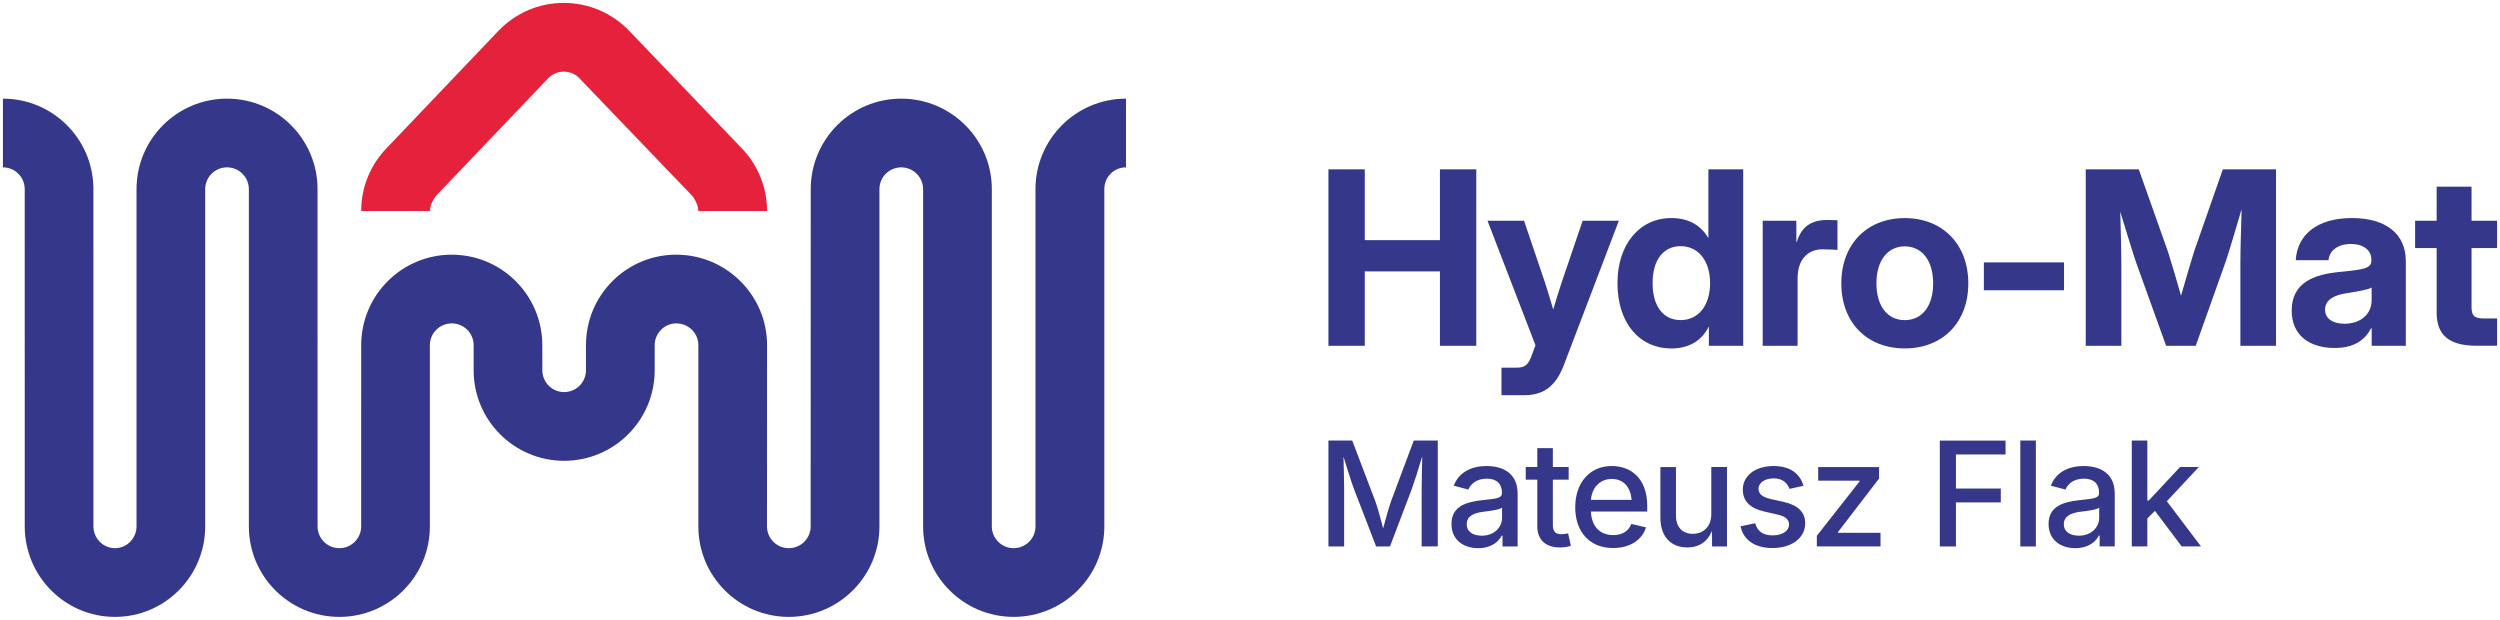
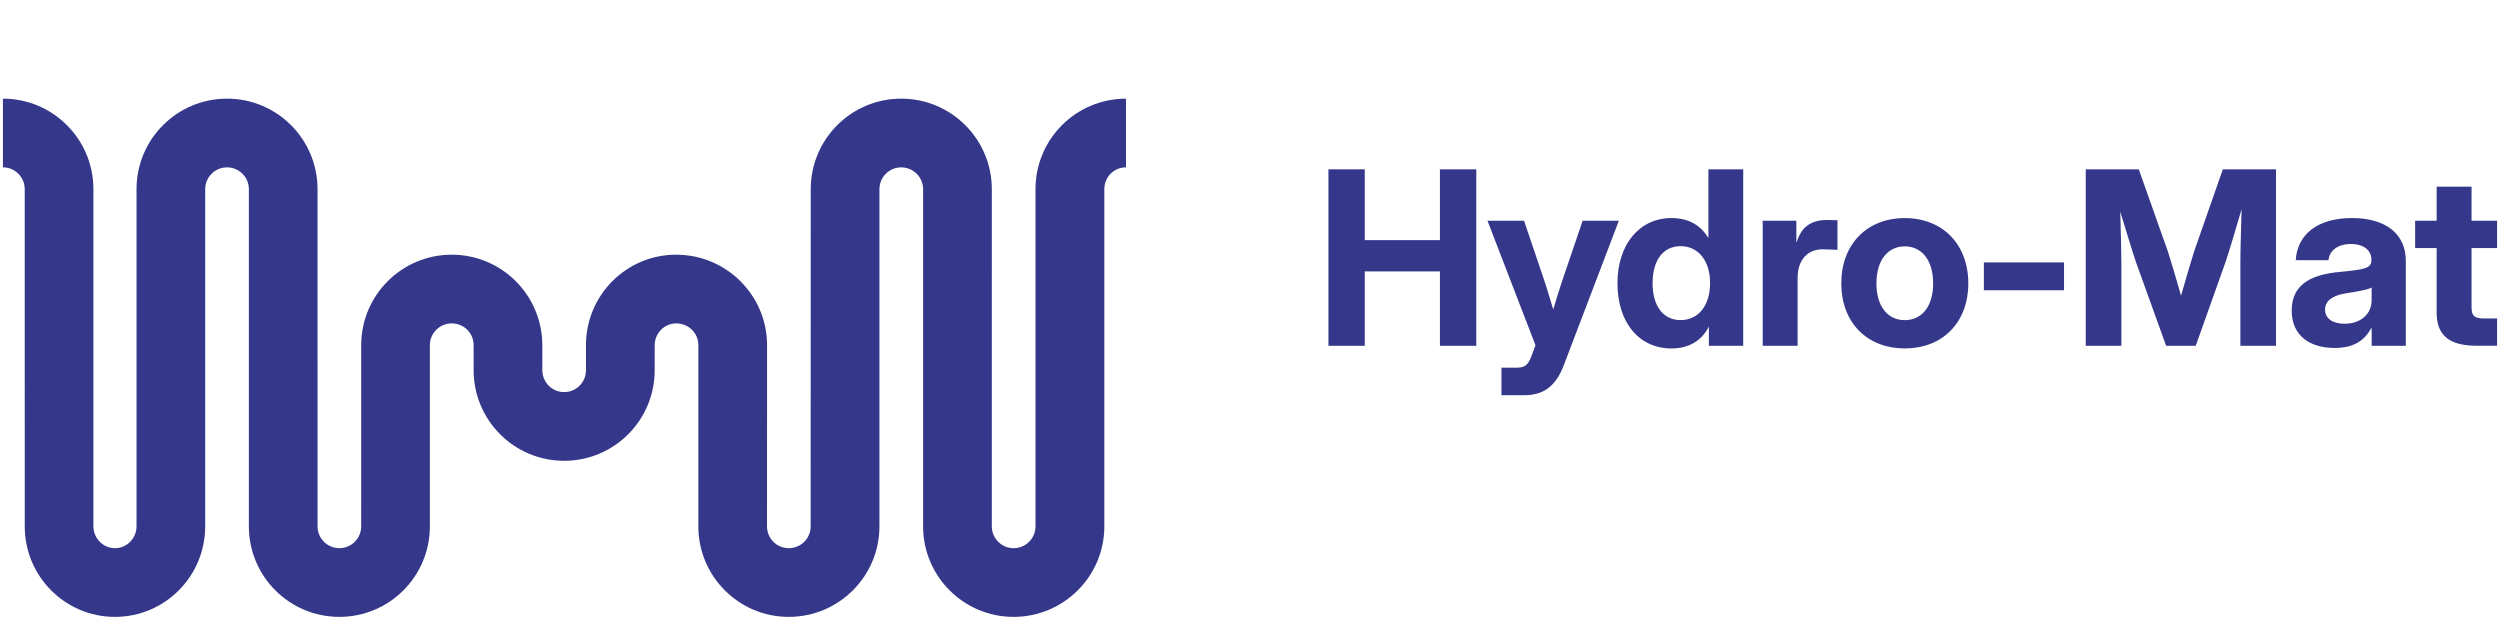
<svg xmlns="http://www.w3.org/2000/svg" xml:space="preserve" width="72.774mm" height="18.042mm" version="1.1" style="shape-rendering:geometricPrecision; text-rendering:geometricPrecision; image-rendering:optimizeQuality; fill-rule:evenodd; clip-rule:evenodd" viewBox="0 0 7277.36 1804.18">
  <defs>
    <style type="text/css">
   
    .fil2 {fill:#E5213B}
    .fil1 {fill:#35388A}
    .fil0 {fill:#35388A;fill-rule:nonzero}
   
  </style>
  </defs>
  <g id="Warstwa_x0020_1">
-     <path class="fil0" d="M3866.99 1590.63l45.72 0 0 -165.87c0,-23.57 -1.06,-63.08 -1.91,-95.32 11.79,38.02 23.99,76.69 31.05,95.32l63.92 165.87 40.36 0 63.08 -165.87c7.05,-19.41 19.89,-59.13 30.83,-96.59 -0.64,34.36 -1.7,73.65 -1.7,96.44l0 166.02 46.99 0 0 -308.18 -69.92 0 -66.18 176.74c-5.99,16.93 -15.73,51.29 -23,78.81 -6.98,-28.16 -16.72,-62.3 -22.72,-78.81l-67.24 -176.74 -69.28 0 0 308.18zm436.1 5.08c37.54,0 59.48,-18.7 68.37,-36.62l2.26 0 0 31.54 44.02 0 0 -153.6c0,-66.74 -53.13,-80.5 -90.38,-80.5 -41.27,0 -80.01,16.09 -95.6,57.29l42.54 11.22c6.42,-15.74 23.43,-31.68 53.63,-31.68 28.85,0 44.09,14.89 44.09,40.57l0 1.2c0,16.37 -17.57,16.15 -58.28,20.95 -43.6,4.94 -88.61,16.51 -88.61,69.15 0,45.57 33.93,70.48 77.96,70.48zm10.16 -36.41c-25.47,0 -43.67,-11.36 -43.67,-33.37 0,-23.78 21.09,-32.52 46.77,-36.05 14.12,-1.84 49.32,-5.58 56.1,-12.21l0 29.63c0,27.17 -22.16,52 -59.2,52zm253.08 -199.81l-46.07 0 0 -54.96 -45.3 0 0 54.96 -33.66 0 0 36.83 33.66 0 0 135.61c0,39.23 24.06,61.66 65.97,61.66 10.51,0 22.08,-1.48 31.82,-4.72l-8.04 -36.27c-5.65,1.27 -14.54,2.47 -19.27,2.47 -17.99,0 -25.18,-8.25 -25.18,-26.88l0 -131.87 46.07 0 0 -36.83zm129.47 235.8c49.38,0 84.73,-24.2 95.67,-60.12l-42.76 -10.09c-8.11,21.45 -27.09,32.53 -52.56,32.53 -37.82,0 -63.43,-24.06 -65.05,-68.58l163.9 0 0 -16.09c0,-83.53 -50.45,-116.41 -103.16,-116.41 -64.69,0 -106.46,49.03 -106.46,120.29 0,71.55 42.19,118.47 110.42,118.47zm-64.7 -140.13c2.47,-33.37 24.34,-60.96 60.74,-60.96 34.93,0 54.54,24.49 57.86,60.96l-118.6 0zm280.88 138.36c32.03,0 57.01,-14.25 71.54,-47.76l0.21 44.87 43.46 0 0 -231.14 -45.71 0 0 136.88c0,36.62 -23.01,57.5 -53.91,57.5 -30.34,0 -48.96,-19.9 -48.96,-53.13l0 -141.25 -45.3 0 0 146.83c0,57.08 31.47,87.2 78.67,87.2zm247.64 1.77c56.38,0 95.25,-29.78 95.25,-71.97 0,-32.03 -20.32,-52.7 -63.07,-62.44l-37.12 -8.26c-25.4,-5.78 -35.7,-14.88 -35.7,-30.19 0,-17.36 18.98,-29.92 43.96,-29.92 27.23,0 40.21,14.47 46.21,30.55l40.71 -8.89c-9.88,-34.29 -37.39,-57.64 -87.34,-57.64 -52.22,0 -89.26,27.51 -89.26,68.79 0,33.09 20.61,54.19 63.43,63.92l38.81 8.89c21.87,4.94 32.38,14.47 32.38,29.14 0,17.15 -18.55,31.19 -47.83,31.19 -26.89,0 -44.38,-11.15 -50.73,-35.35l-42.62 8.89c8.26,40.92 42.83,63.29 92.92,63.29zm129.04 -4.73l185.42 0 0 -39.65 -123.82 0 0 -2.12 119.59 -155.78 0 -33.45 -177.24 0 0 39.65 120.51 0 0 2.12 -124.39 158.26 -0.07 30.97zm358 0.07l46.99 0 0 -128.27 130.6 0 0 -40.22 -130.6 0 0 -99.13 144.43 0 0 -40.49 -191.42 0 0 308.11zm279.68 -308.18l-45.3 0 0 308.18 45.3 0 0 -308.18zm114.93 313.26c37.54,0 59.48,-18.7 68.37,-36.62l2.26 0 0 31.54 44.02 0 0 -153.6c0,-66.74 -53.13,-80.5 -90.38,-80.5 -41.27,0 -80.01,16.09 -95.6,57.29l42.54 11.22c6.42,-15.74 23.43,-31.68 53.63,-31.68 28.85,0 44.09,14.89 44.09,40.57l0 1.2c0,16.37 -17.57,16.15 -58.28,20.95 -43.6,4.94 -88.61,16.51 -88.61,69.15 0,45.57 33.93,70.48 77.96,70.48zm10.16 -36.41c-25.47,0 -43.67,-11.36 -43.67,-33.37 0,-23.78 21.09,-32.52 46.77,-36.05 14.12,-1.84 49.32,-5.58 56.1,-12.21l0 29.63c0,27.17 -22.16,52 -59.2,52zm154.09 31.33l45.3 0 0 -81.49 22.08 -22.08 77.96 103.57 56.16 0 -99.41 -131.51 93.06 -99.63 -54.6 0 -91.16 97.58 -4.09 0 0 -174.62 -45.3 0 0 308.18z" />
    <path class="fil0" d="M3866.99 1006.57l105.83 0 0 -216.61 218.73 0 0 216.61 105.83 0 0 -513.65 -105.83 0 0 206.03 -218.73 0 0 -206.03 -105.83 0 0 513.65zm503.7 143.82l67.03 0c56.44,0 91.6,-27.17 114.65,-87.85l160.05 -420.04 -105.37 0 -61.26 179.92c-8.59,25.87 -16.47,52.33 -24.46,78.55 -7.53,-26.22 -15.76,-52.33 -23.99,-78.55l-60.91 -179.92 -106.43 0 139.7 362.54 -9.87 26.58c-9.65,27.87 -18.94,38.57 -43.04,38.57l-46.1 0 0 80.2zm495.23 -136.06c48.1,0 87.14,-21.05 108.19,-63.26l0.35 0 0 55.5 99.95 0 0 -513.65 -101.36 0 0 199.56 -0.35 0c-23.52,-39.16 -60.09,-57.74 -107.48,-57.74 -93.14,0 -156.87,77.38 -156.87,189.21 0,114.77 62.32,190.38 157.57,190.38zm26.34 -82.55c-49.51,0 -81.61,-39.04 -81.61,-107.6 0,-68.55 32.1,-107.6 81.61,-107.6 51.51,0 85.73,42.57 85.73,107.6 0,65.38 -34.22,107.6 -85.73,107.6zm238.88 74.79l101.6 0 0 -197.09c0,-54.79 30.58,-83.72 72.32,-83.72 17.17,0 36.11,1.29 43.75,1.64l0 -86.31c-8.23,-0.35 -18.23,-0.71 -29.99,-0.71 -47.74,0 -75.26,20.7 -88.66,64.33l-1.06 0 0 -62.21 -97.96 0 0 364.07zm413.51 7.64c110.54,0 184.98,-75.73 184.98,-189.32 0,-113.6 -74.44,-190.03 -184.98,-190.03 -110.3,0 -184.73,76.43 -184.73,190.03 0,113.59 74.43,189.32 184.73,189.32zm0 -82.31c-49.38,0 -82.43,-39.75 -82.43,-107.01 0,-67.62 33.4,-107.72 82.43,-107.72 49.28,0 82.67,40.1 82.67,107.72 0,67.26 -33.04,107.01 -82.67,107.01zm463.61 -168.04l-233.31 0 0 81.14 233.31 0 0 -81.14zm63.2 242.71l103.72 0 0 -244.12c0,-34.11 -1.77,-91.61 -3.18,-146.05 17.64,57.5 34.81,114.41 45.51,146.05l87.96 244.12 86.2 0 86.9 -244.12c11.05,-32.69 28.93,-93.37 46.57,-153.35 -1.42,56.57 -3.53,117.6 -3.53,153.35l0 244.12 103.71 0 0 -513.65 -154.75 0 -83.72 239.3c-9.29,30.23 -25.52,84.44 -37.99,128.53 -12.34,-44.09 -28.57,-98.3 -38.21,-128.53l-84.79 -239.3 -154.4 0 0 513.65zm724.66 6.35c55.74,0 87.02,-21.99 106.3,-57.5l1.41 0 0 51.15 99.37 0 0 -247.06c0,-77.85 -57.15,-124.77 -156.75,-124.77 -99.96,0 -159.22,47.51 -163.69,122.77l95.37 -0.12c2.47,-27.87 27.28,-47.16 65.26,-47.16 37.28,0 59.62,18.58 59.62,45.51l0 2.47c0,23.52 -23.4,26.58 -89.96,33.16 -75.96,6.94 -142.05,30.46 -142.05,112.66 0,72.79 52.33,108.89 125.12,108.89zm28.22 -70.56c-34.1,0 -56.21,-15.17 -56.21,-41.04 0,-29.04 27.64,-42.56 62.44,-47.74 32.81,-5.17 61.51,-9.99 73.15,-16.58l0 36.69c0,39.39 -30.34,68.67 -79.38,68.67zm444.55 -299.74l-74.31 0 0 -99.25 -101.61 0 0 99.25 -62.67 0 0 79.49 62.67 0 0 187.92c0,66.2 36.81,96.42 116.78,96.42l59.14 0 0 -79.49 -38.92 0c-27.52,0 -35.39,-8 -35.39,-32.81l0 -172.04 74.31 0 0 -79.49z" />
    <path class="fil1" d="M72.02 1532.25c0,145.5 117.59,263.46 262.64,263.46 145.05,0 262.64,-117.96 262.64,-263.46l0 -981.64c0,-35.01 28.56,-63.46 63.55,-63.46 34.99,0 63.55,28.45 63.55,63.46l0 981.64c0,145.5 117.96,263.46 263.46,263.46 145.5,0 263.46,-117.96 263.46,-263.46l0 -527.42c0,-35.01 28.56,-63.46 63.55,-63.46 35.36,0 63.8,28.01 63.8,63.46l0.02 73.07c0,145.5 117.96,263.46 263.46,263.46 145.5,0 263.56,-117.96 263.56,-263.46l0 -73.07c0,-34.51 28.01,-63.46 62.72,-63.46 35.46,0 64.37,27.75 64.37,63.46l0 527.47c0.03,145.48 117.9,263.41 263.26,263.41 145.39,0 263.89,-117.96 263.89,-263.46 0,-327.21 0,-654.43 0,-981.64 0,-35.06 28.4,-63.46 63.46,-63.46 34.94,0 63.65,28.53 63.65,63.51l0 981.64c0.03,145.48 117.98,263.41 263.46,263.41 145.5,0 264.09,-117.96 264.09,-263.46l0 -981.64c0,-35.28 27.65,-63.46 63.04,-63.46l0 -200c-145.5,0 -263.46,117.96 -263.46,263.46l0 981.64c0,35.21 -28.51,63.46 -63.67,63.46 -35.04,0 -63.44,-28.37 -63.46,-63.41l0.04 -981.63 0 0.01c0,-145.5 -118.19,-263.53 -263.69,-263.53 -145.5,0 -263.46,117.96 -263.46,263.46 0,327.24 -0.26,654.7 -0.26,981.64 0,35.21 -28.5,63.46 -63.63,63.46 -35.02,0 -63.39,-28.37 -63.41,-63.41l0.21 -527.47c0,-145.5 -118.93,-263.46 -264.43,-263.46 -145.5,0 -262.76,117.96 -262.76,263.46l0 73.07c0,35.03 -28.51,63.46 -63.52,63.46 -35.06,0 -63.46,-28.4 -63.46,-63.46l-0.11 -73.07c0,-145.5 -118.21,-263.46 -263.71,-263.46 -145.5,0 -263.46,117.96 -263.46,263.46l-0.09 527.42c0,35.06 -28.4,63.46 -63.46,63.46 -35.06,0 -63.46,-28.4 -63.46,-63.46l-0.09 -981.64c0,-145.5 -117.96,-263.46 -263.46,-263.46 -145.5,0 -263.46,117.96 -263.46,263.46l0 981.64c0,34.57 -27.95,63.46 -62.73,63.46 -34.78,0 -62.73,-28.89 -62.73,-63.46l-0.06 -986.28c-2.48,-143.36 -119.45,-258.82 -263.4,-258.82l0 200c35.06,0 63.46,28.4 63.46,63.46l0.09 981.64z" />
-     <path class="fil2" d="M1832.18 90.44c-48,-50.49 -115.82,-81.98 -190.98,-81.98 -73.76,0 -140.44,30.34 -188.26,79.19l-326.73 342.76c-46.28,47.48 -74.8,112.34 -74.8,183.87l200 0c0,-23.41 19.14,-45.42 15.89,-42.2l331.28 -347.19c11.25,-10.2 26.21,-16.43 42.62,-16.43 16.46,0 31.46,6.26 42.72,16.52l333.03 347.1c-3.25,-3.22 15.89,18.79 15.89,42.2l200 0c0,-71.53 -28.52,-136.39 -74.8,-183.87l-325.86 -339.97z" />
  </g>
</svg>